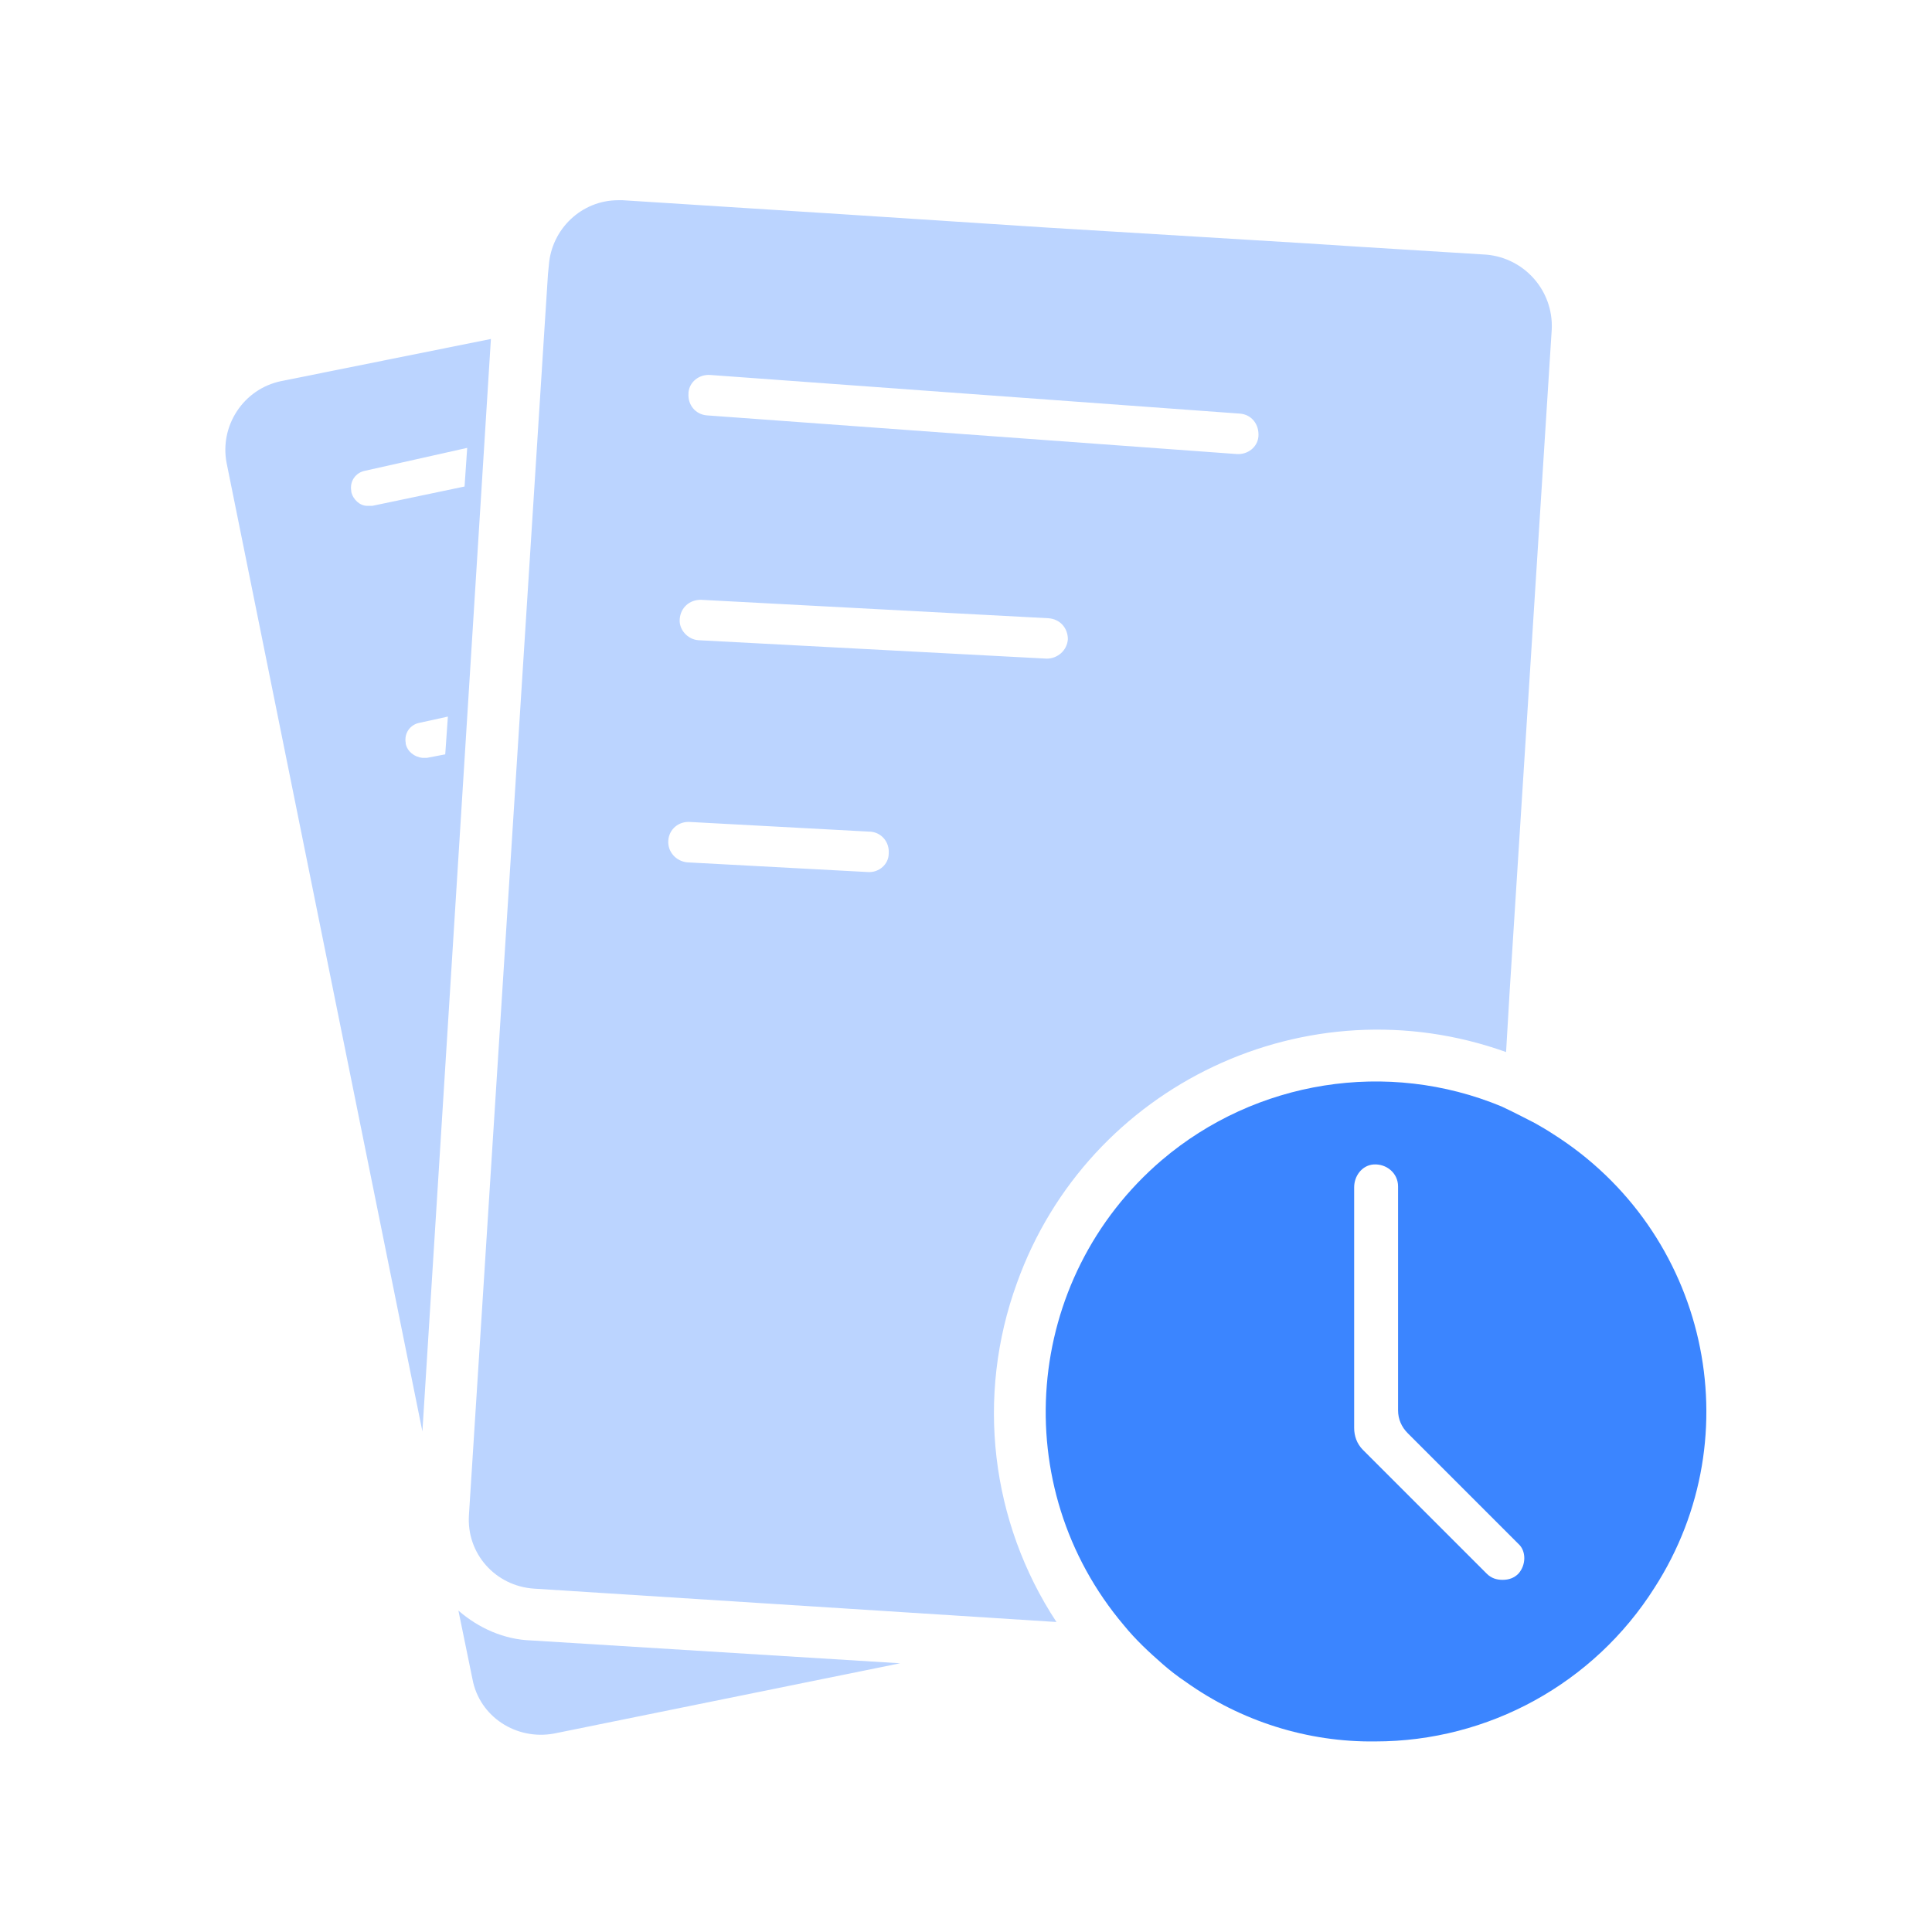
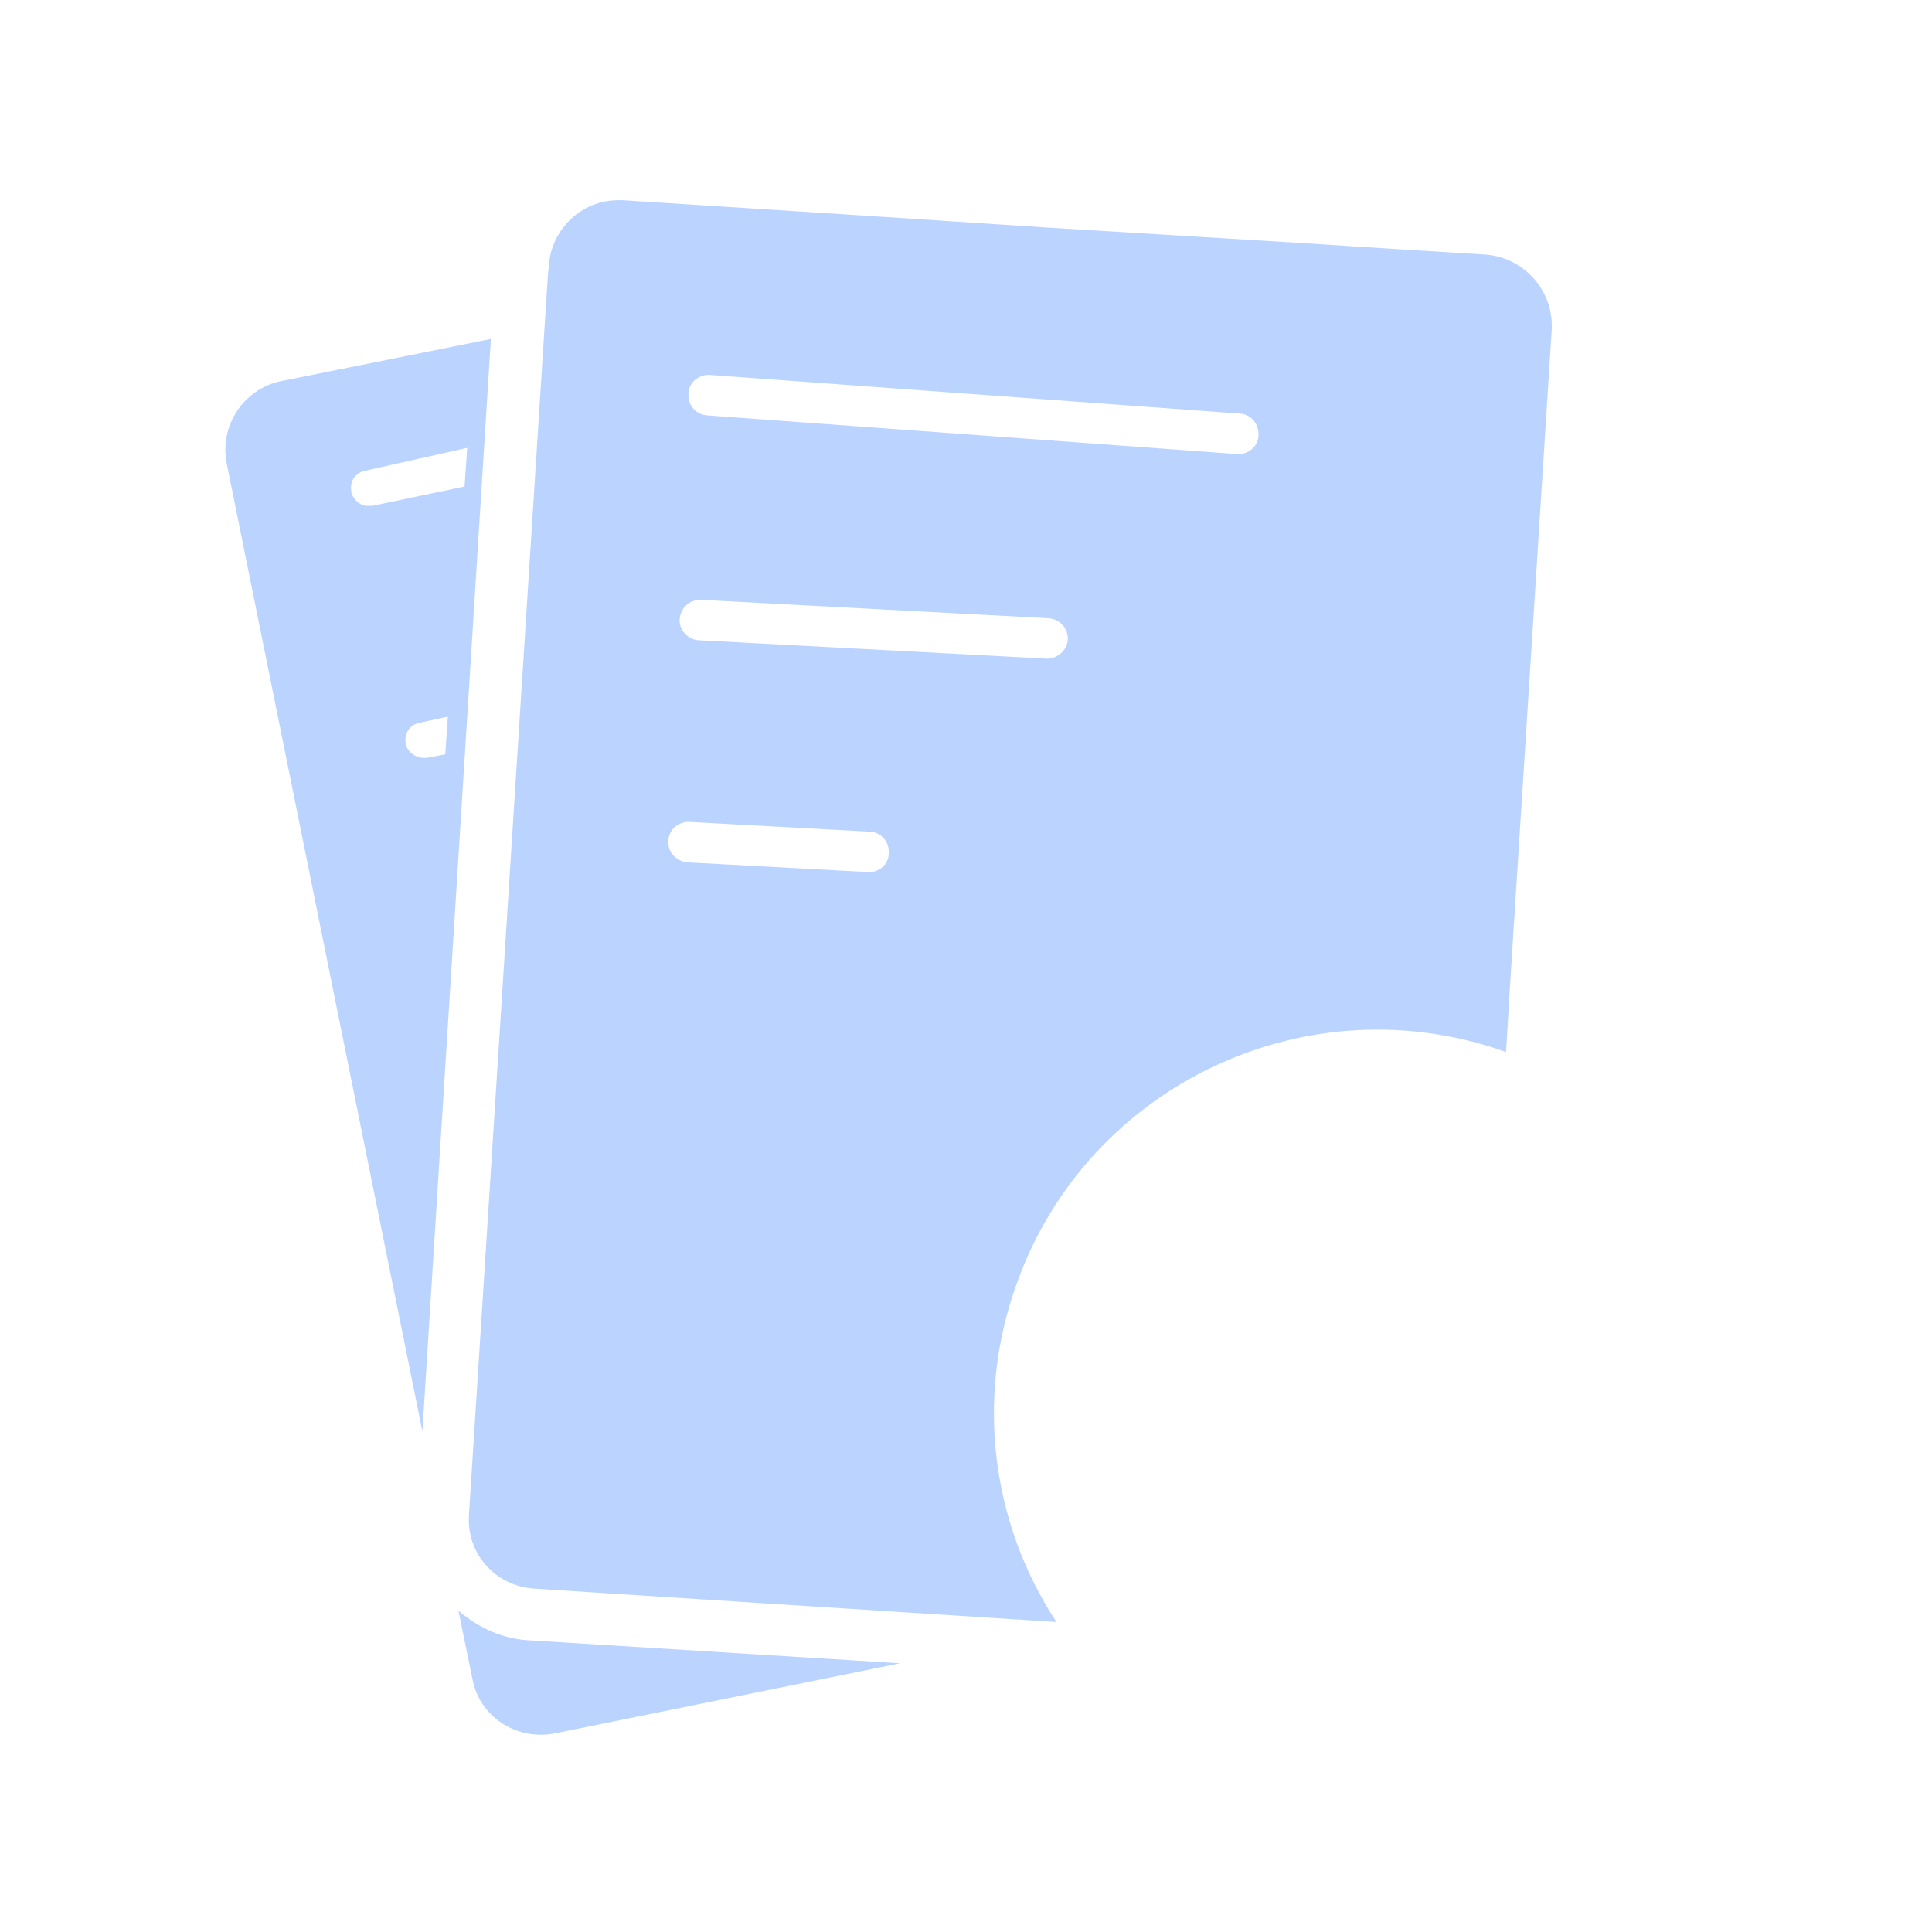
<svg xmlns="http://www.w3.org/2000/svg" version="1.1" id="图层_1" x="0px" y="0px" viewBox="0 0 220 220" style="enable-background:new 0 0 220 220;" xml:space="preserve">
  <style type="text/css">
	.st0{fill:#D9E1FC;fill-opacity:0;}
	.st1{fill:#BBD4FF;}
	.st2{fill:#3B85FF;}
</style>
  <title>订单通知</title>
-   <rect class="st0" width="220" height="220" />
  <path class="st1" d="M32,43.4c-4.3,0.9-7,5.1-6.2,9.3L48.1,163l7.8-124.4L32,43.4z M50.7,85.9l-2.1,0.4c-0.1,0-0.3,0-0.5,0  c-0.9-0.1-1.7-0.7-1.9-1.6v-0.1l0,0c-0.2-1.1,0.5-2.1,1.6-2.3l3.2-0.7L50.7,85.9z M42.4,57.6c-0.1,0-0.3,0-0.6,0  c-0.8,0-1.6-0.7-1.8-1.6v-0.1l0,0c-0.2-1.1,0.5-2.1,1.6-2.3L53.2,51l-0.3,4.4L42.4,57.6z" />
  <path class="st1" d="M63.1,197.4c-4.3,0.8-8.5-1.9-9.3-6.2l-1.6-7.8c2.3,2,5.2,3.3,8.3,3.4l42,2.6L63.1,197.4z" />
  <path class="st1" d="M169.3,29l-14.5-0.9l-6.2-0.4L119,25.9l-23-1.5l-25.1-1.6h-0.5c-4.2,0-7.6,3.3-7.9,7.4l-0.1,1L62,37.4  l-8.6,135.1c-0.3,4.4,3,8.1,7.4,8.4l59.5,3.8c-7.5-11.4-9.2-25.7-4.5-38.6c8.1-22.6,33.1-34.4,55.7-26.3l0.4-6.8l4.8-75.5  C176.9,33.1,173.6,29.4,169.3,29z M98.8,99.3l-20.5-1.1C77,98.1,76,97,76.1,95.7s1.2-2.2,2.5-2.1L99,94.7h0.1  c1.3,0.1,2.2,1.2,2.1,2.5C101.2,98.4,100.1,99.4,98.8,99.3z M119.2,75l-39.7-2.1c-1.2-0.1-2.2-1.2-2.1-2.4l0,0  c0.1-1.3,1.1-2.2,2.4-2.2l39.6,2.1c1.3,0.1,2.2,1.1,2.2,2.4C121.5,74.1,120.4,75,119.2,75z M143.3,49.7c-0.1,1.2-1.2,2.1-2.5,2  l-60.3-4.4c-1.3-0.1-2.2-1.2-2.1-2.5v-0.1c0.1-1.2,1.2-2.1,2.5-2l60.3,4.4C142.5,47.2,143.4,48.3,143.3,49.7L143.3,49.7z" />
-   <path class="st0" d="M141.2,47.1l-60.3-4.4c-1.2-0.1-2.3,0.8-2.5,2v0.1c-0.1,1.3,0.8,2.4,2.1,2.5l60.3,4.4c1.2,0.1,2.3-0.8,2.5-2  c0,0,0,0,0-0.1C143.4,48.3,142.5,47.2,141.2,47.1z" />
-   <path class="st2" d="M176.8,129.1c-0.6-0.4-1.3-0.8-2-1.2c0,0-2.5-1.3-3.8-1.9c-13-5.4-28-3-38.7,6.1c-15.8,13.5-17.7,37.2-4.3,53  c1.3,1.6,2.8,3,4.4,4.4c0.8,0.7,1.7,1.4,2.6,2c6.3,4.5,13.9,6.9,21.6,6.8l0,0c12.9,0,24.9-6.6,31.8-17.5  C199.6,163.4,194.4,140.2,176.8,129.1z M172.9,179.2c-0.5,0.5-1.1,0.7-1.8,0.7s-1.3-0.2-1.8-0.7l-14.1-14.1c-0.7-0.7-1-1.6-1-2.5  v-27.4c0-1.3,0.9-2.5,2.2-2.6c1.5-0.1,2.8,1,2.8,2.5v25.5c0,1,0.4,1.9,1.1,2.6l12.6,12.6C173.8,176.6,173.8,178.2,172.9,179.2z" />
</svg>